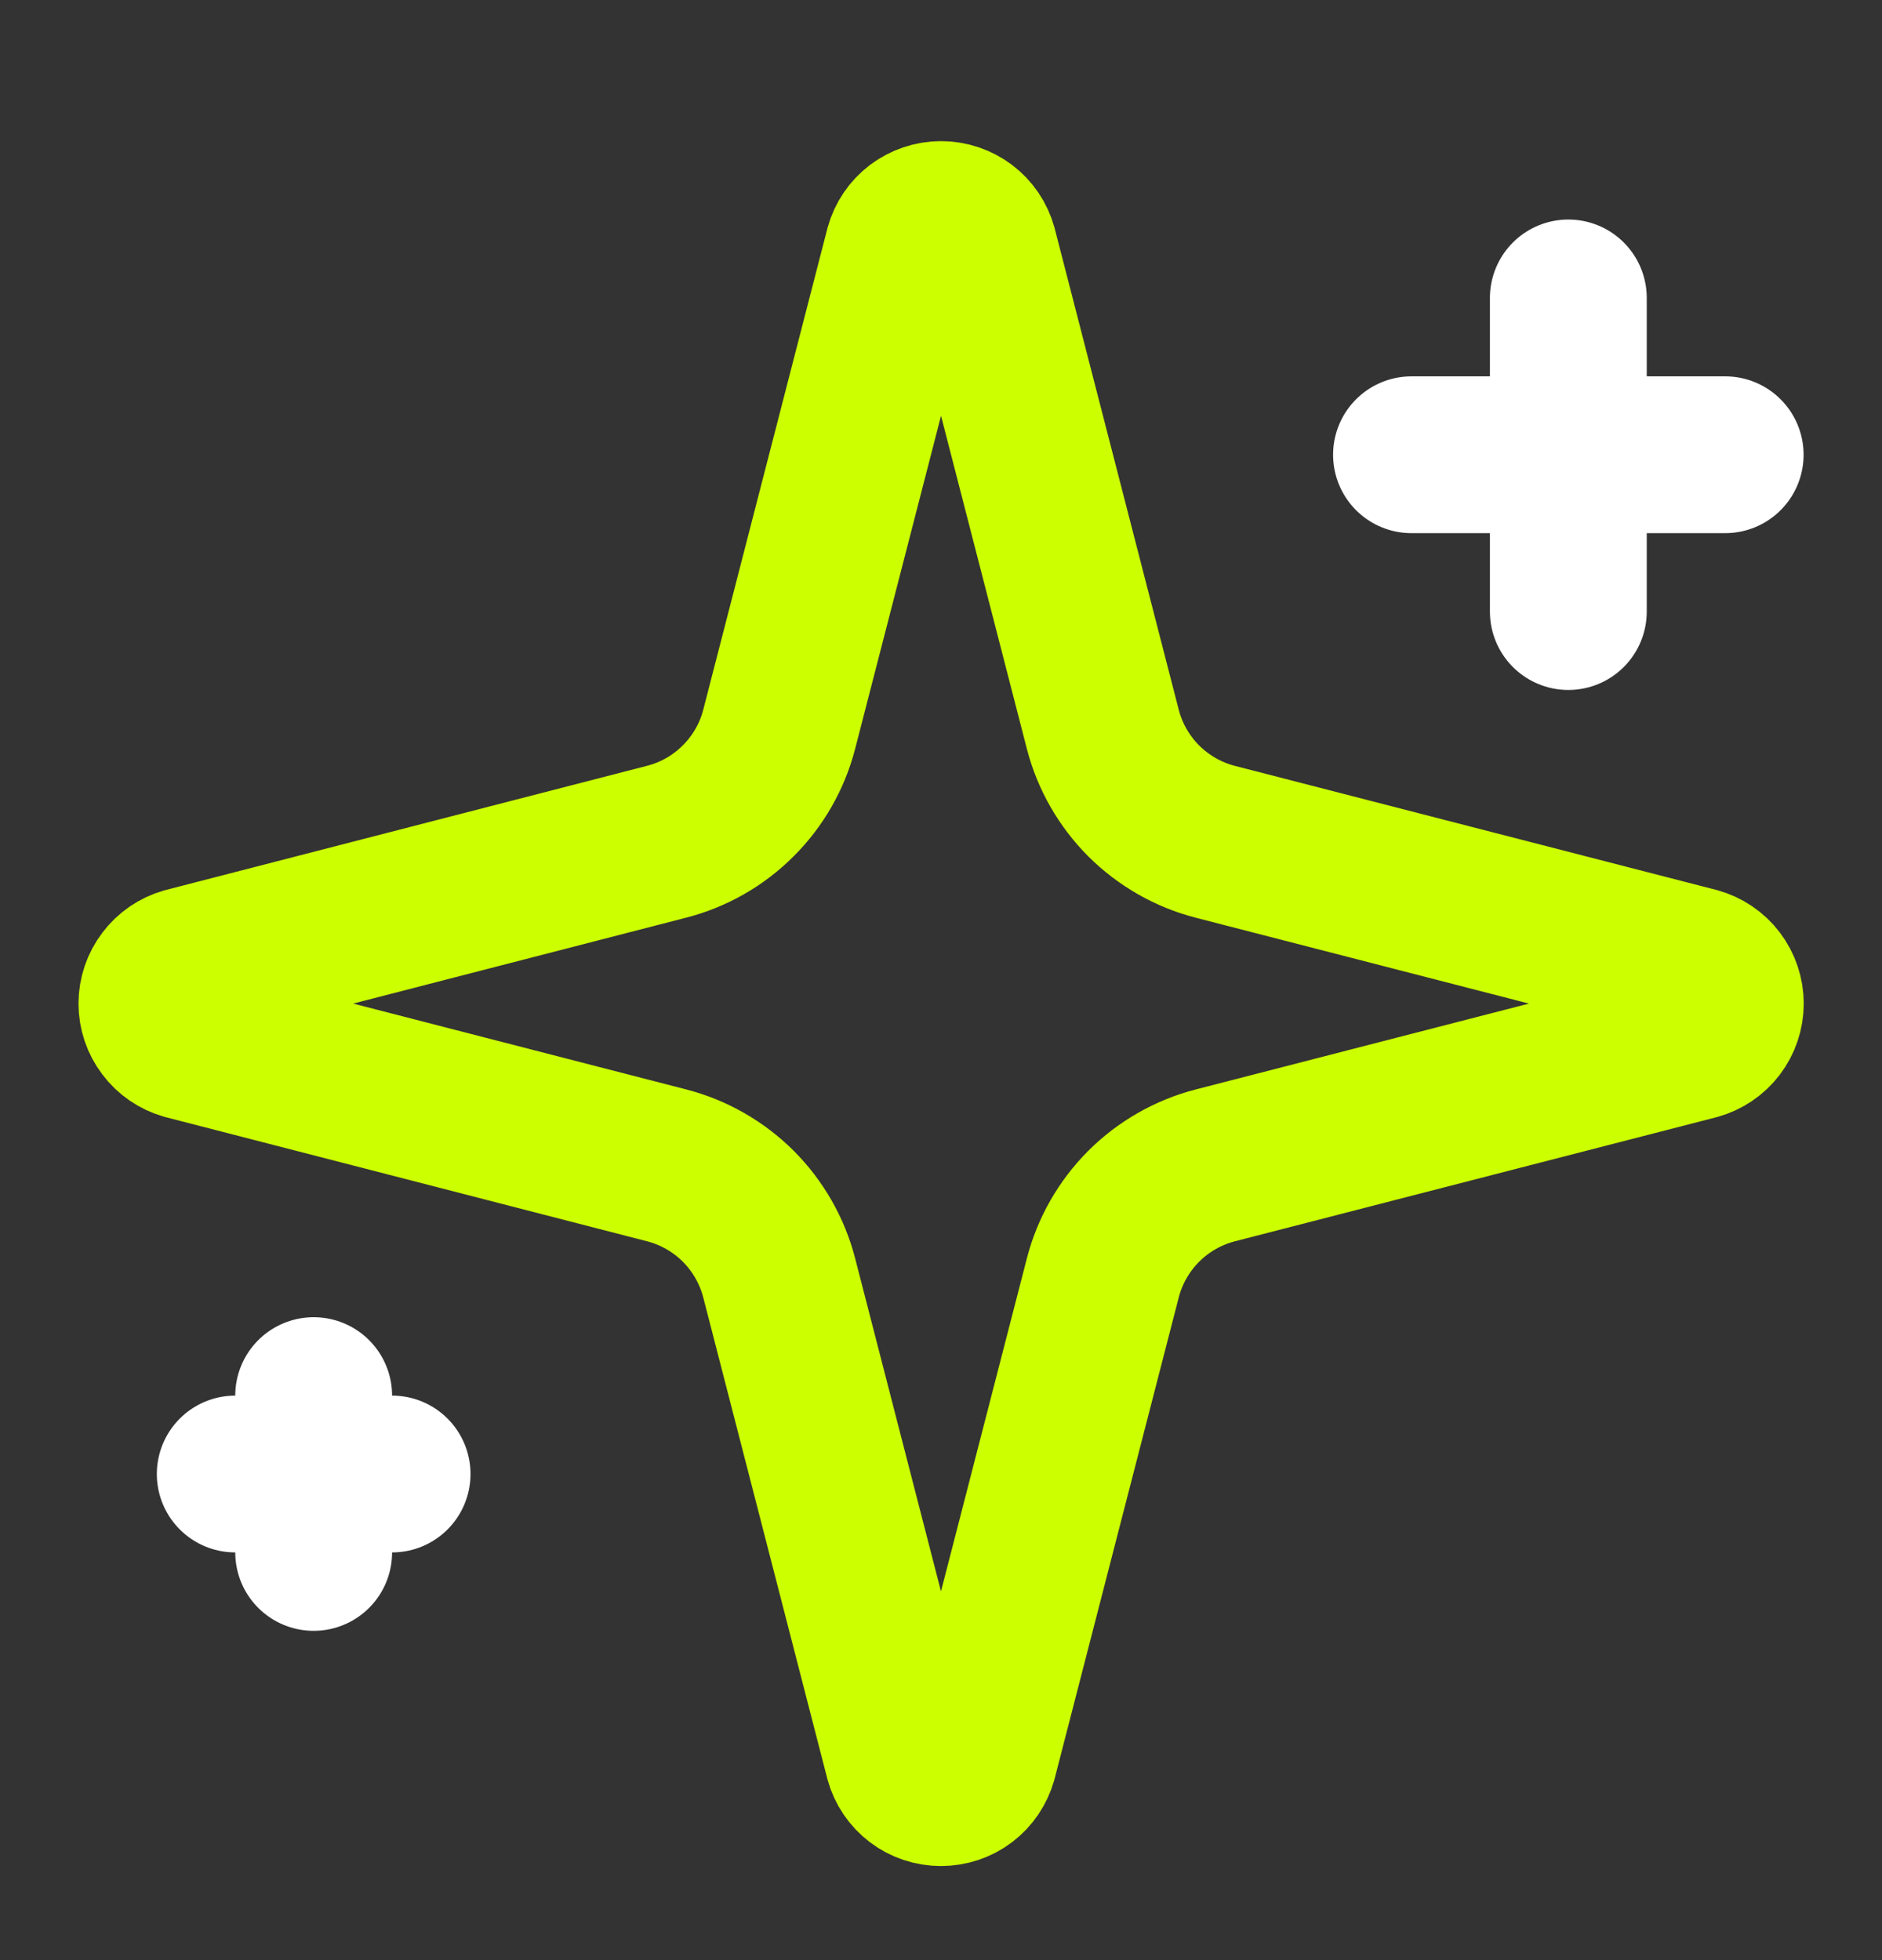
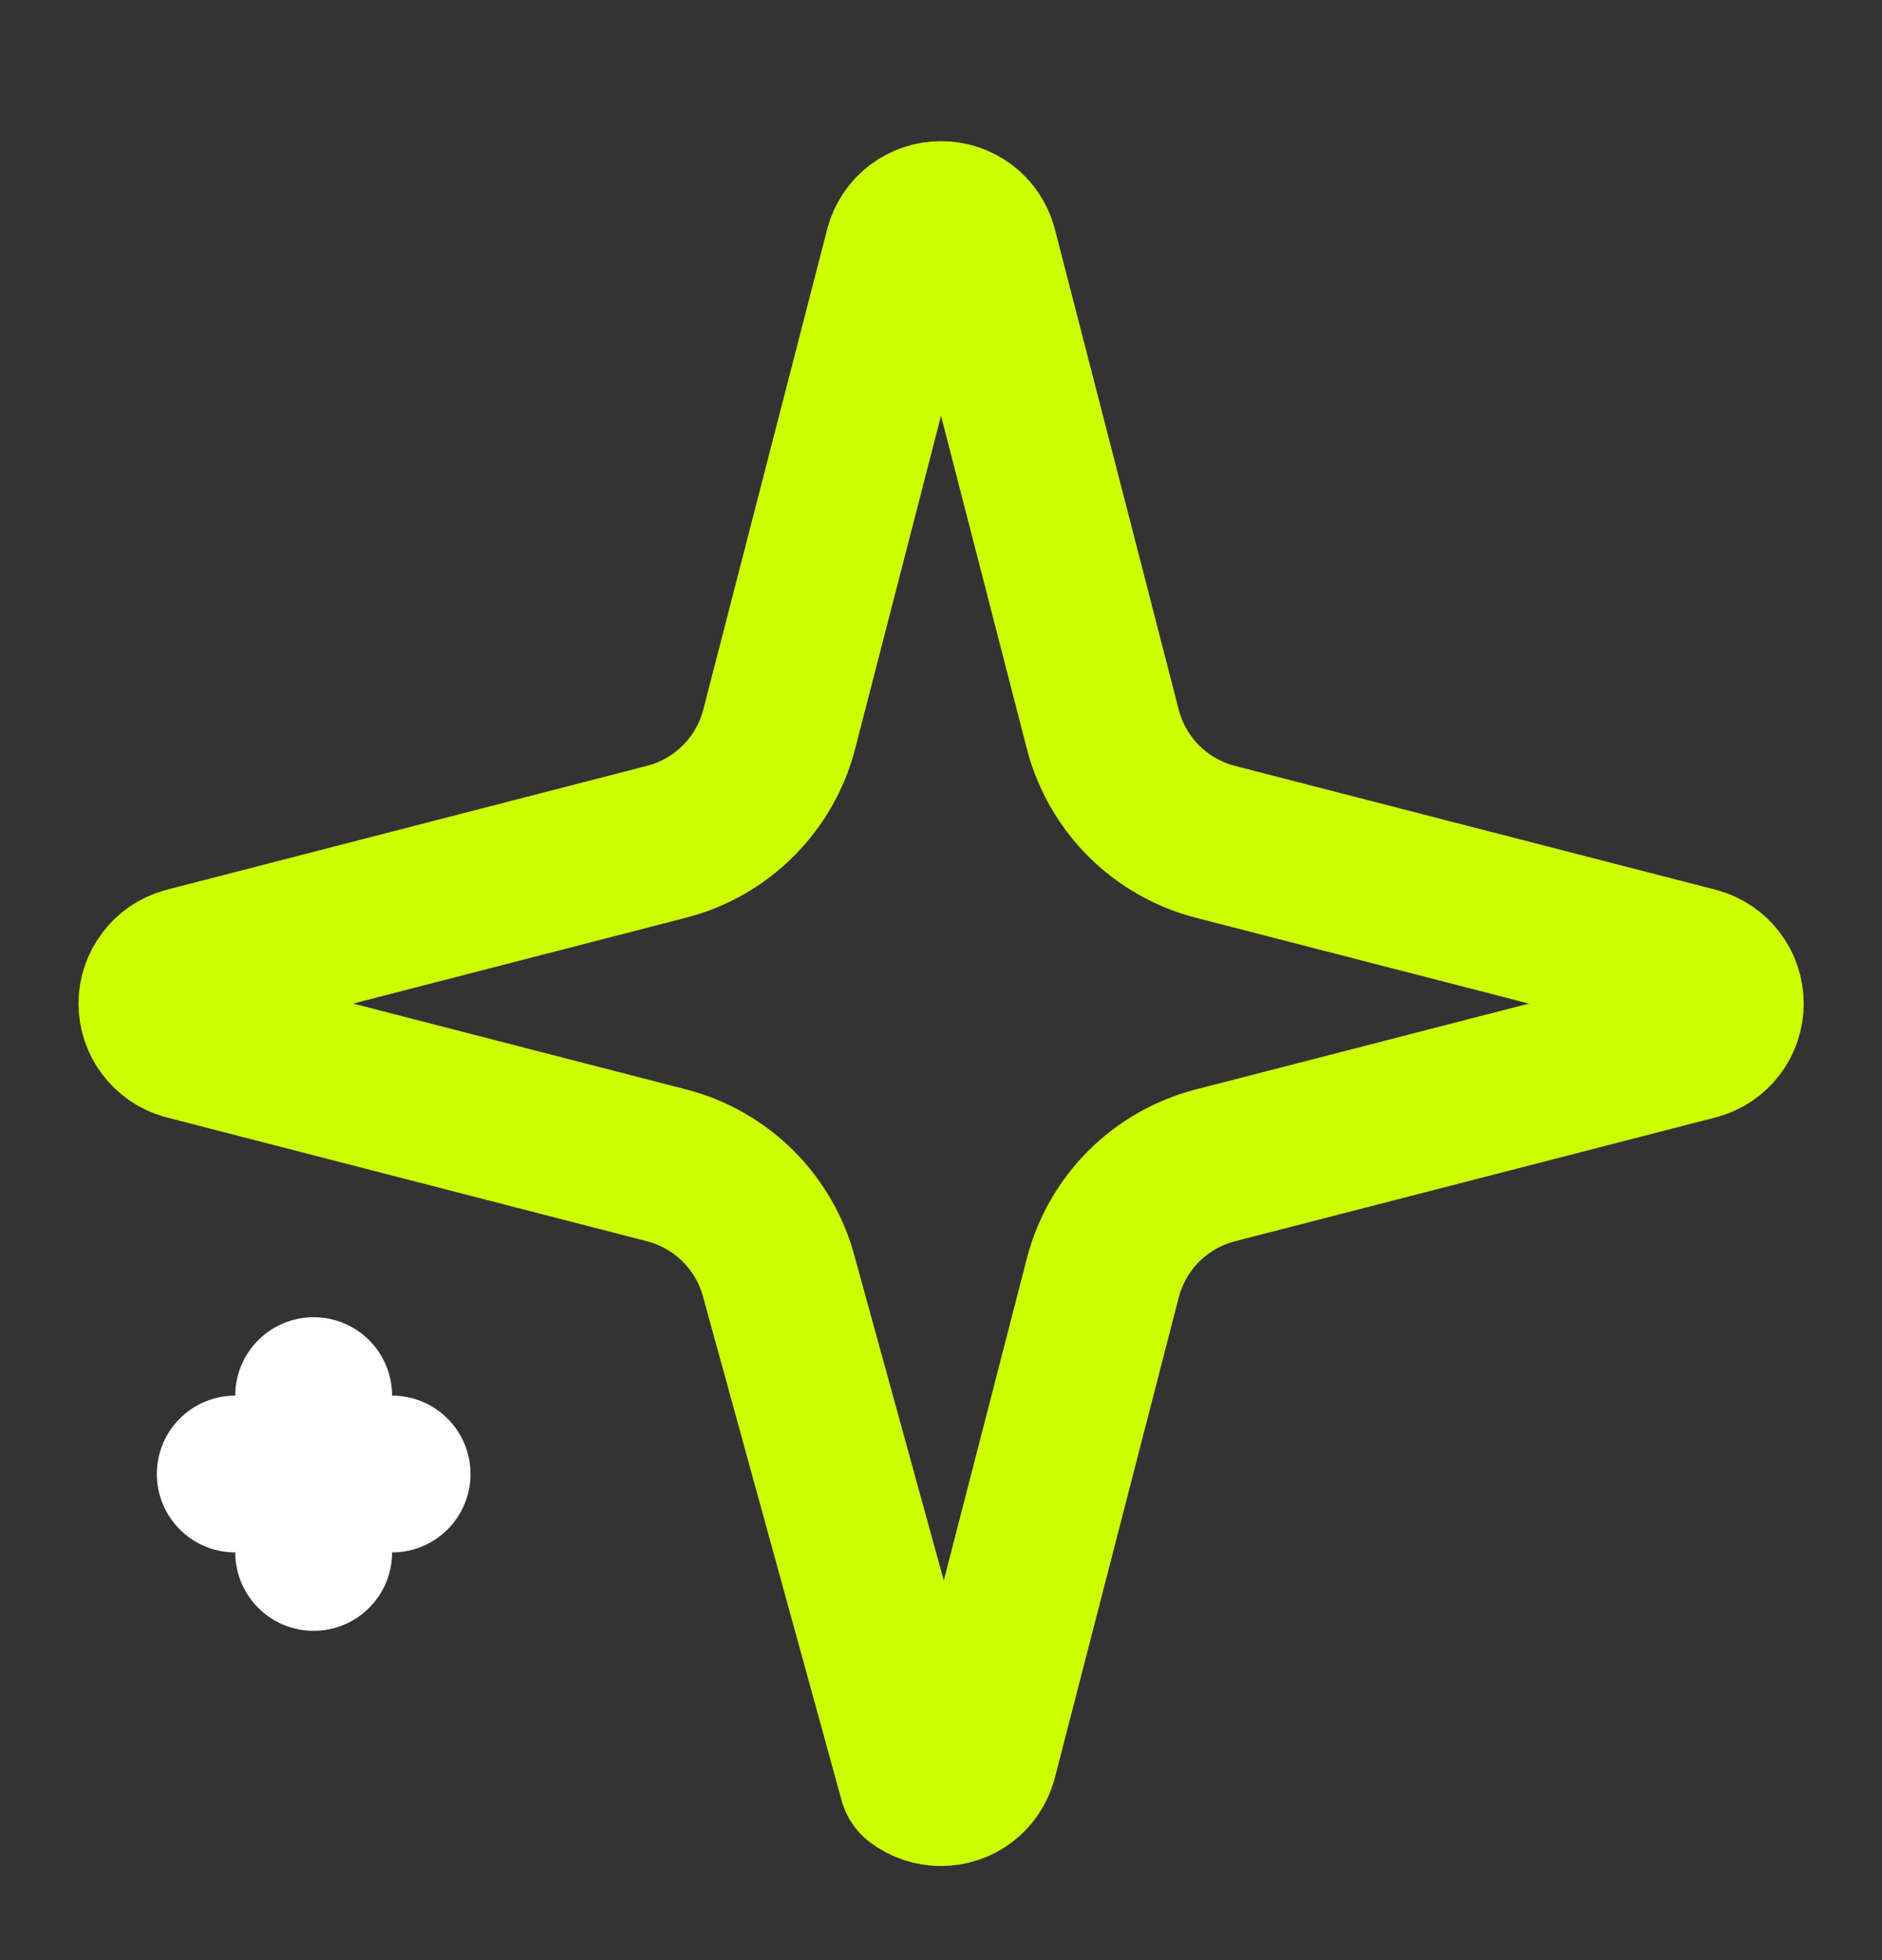
<svg xmlns="http://www.w3.org/2000/svg" width="24" height="25" viewBox="0 0 24 25" fill="none">
  <rect x="0" y="0" width="24" height="25" fill="#333333" stroke="none" />
-   <path d="M9.937 16.3C9.848 15.954 9.667 15.638 9.415 15.385C9.162 15.133 8.846 14.952 8.5 14.863L2.365 13.281C2.26 13.251 2.168 13.188 2.103 13.101C2.037 13.015 2.001 12.909 2.001 12.8C2.001 12.691 2.037 12.585 2.103 12.499C2.168 12.412 2.26 12.349 2.365 12.319L8.5 10.736C8.846 10.647 9.162 10.467 9.414 10.214C9.667 9.962 9.848 9.646 9.937 9.3L11.519 3.165C11.548 3.06 11.611 2.967 11.698 2.901C11.785 2.836 11.891 2.8 12 2.8C12.11 2.8 12.216 2.836 12.303 2.901C12.39 2.967 12.453 3.06 12.482 3.165L14.063 9.3C14.152 9.646 14.333 9.962 14.585 10.215C14.838 10.467 15.154 10.648 15.5 10.737L21.635 12.318C21.74 12.347 21.834 12.41 21.9 12.497C21.966 12.584 22.002 12.691 22.002 12.8C22.002 12.909 21.966 13.016 21.9 13.103C21.834 13.19 21.74 13.253 21.635 13.282L15.5 14.863C15.154 14.952 14.838 15.133 14.585 15.385C14.333 15.638 14.152 15.954 14.063 16.3L12.481 22.435C12.451 22.54 12.389 22.633 12.302 22.699C12.215 22.765 12.109 22.8 11.999 22.8C11.89 22.8 11.784 22.765 11.697 22.699C11.61 22.633 11.547 22.54 11.518 22.435L9.937 16.3Z" stroke="#CCFF00" stroke-width="2" stroke-linecap="round" stroke-linejoin="round" />
+   <path d="M9.937 16.3C9.848 15.954 9.667 15.638 9.415 15.385C9.162 15.133 8.846 14.952 8.5 14.863L2.365 13.281C2.26 13.251 2.168 13.188 2.103 13.101C2.037 13.015 2.001 12.909 2.001 12.8C2.001 12.691 2.037 12.585 2.103 12.499C2.168 12.412 2.26 12.349 2.365 12.319L8.5 10.736C8.846 10.647 9.162 10.467 9.414 10.214C9.667 9.962 9.848 9.646 9.937 9.3L11.519 3.165C11.548 3.06 11.611 2.967 11.698 2.901C11.785 2.836 11.891 2.8 12 2.8C12.11 2.8 12.216 2.836 12.303 2.901C12.39 2.967 12.453 3.06 12.482 3.165L14.063 9.3C14.152 9.646 14.333 9.962 14.585 10.215C14.838 10.467 15.154 10.648 15.5 10.737L21.635 12.318C21.74 12.347 21.834 12.41 21.9 12.497C21.966 12.584 22.002 12.691 22.002 12.8C22.002 12.909 21.966 13.016 21.9 13.103C21.834 13.19 21.74 13.253 21.635 13.282L15.5 14.863C15.154 14.952 14.838 15.133 14.585 15.385C14.333 15.638 14.152 15.954 14.063 16.3L12.481 22.435C12.451 22.54 12.389 22.633 12.302 22.699C12.215 22.765 12.109 22.8 11.999 22.8C11.89 22.8 11.784 22.765 11.697 22.699L9.937 16.3Z" stroke="#CCFF00" stroke-width="2" stroke-linecap="round" stroke-linejoin="round" />
  <path d="M4 17.8V19.8M5 18.8H3" stroke="white" stroke-width="2" stroke-linecap="round" stroke-linejoin="round" />
-   <path d="M20 3.8V7.8M22 5.8H18" stroke="white" stroke-width="2" stroke-linecap="round" stroke-linejoin="round" />
</svg>